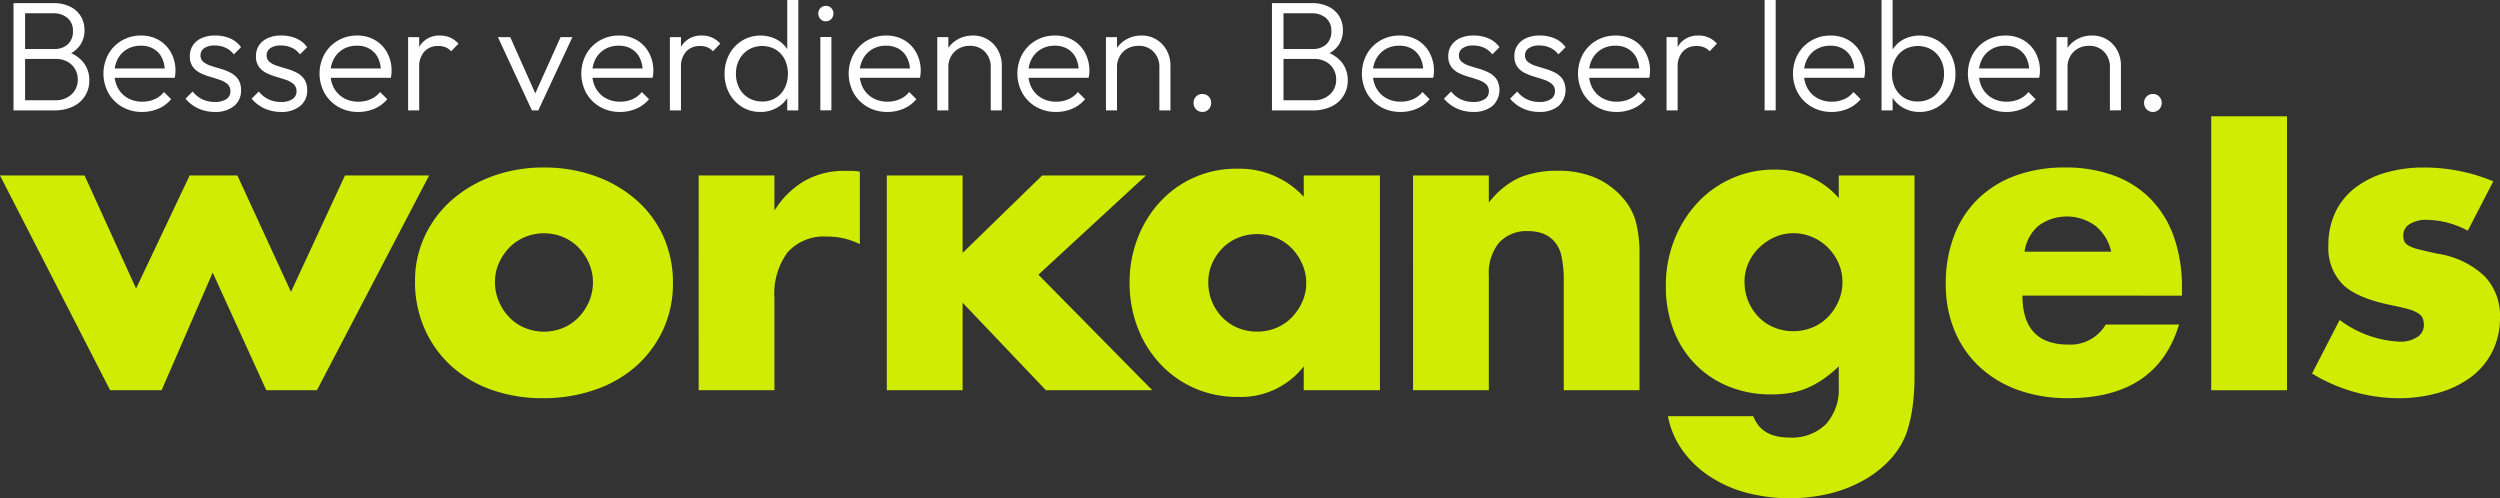
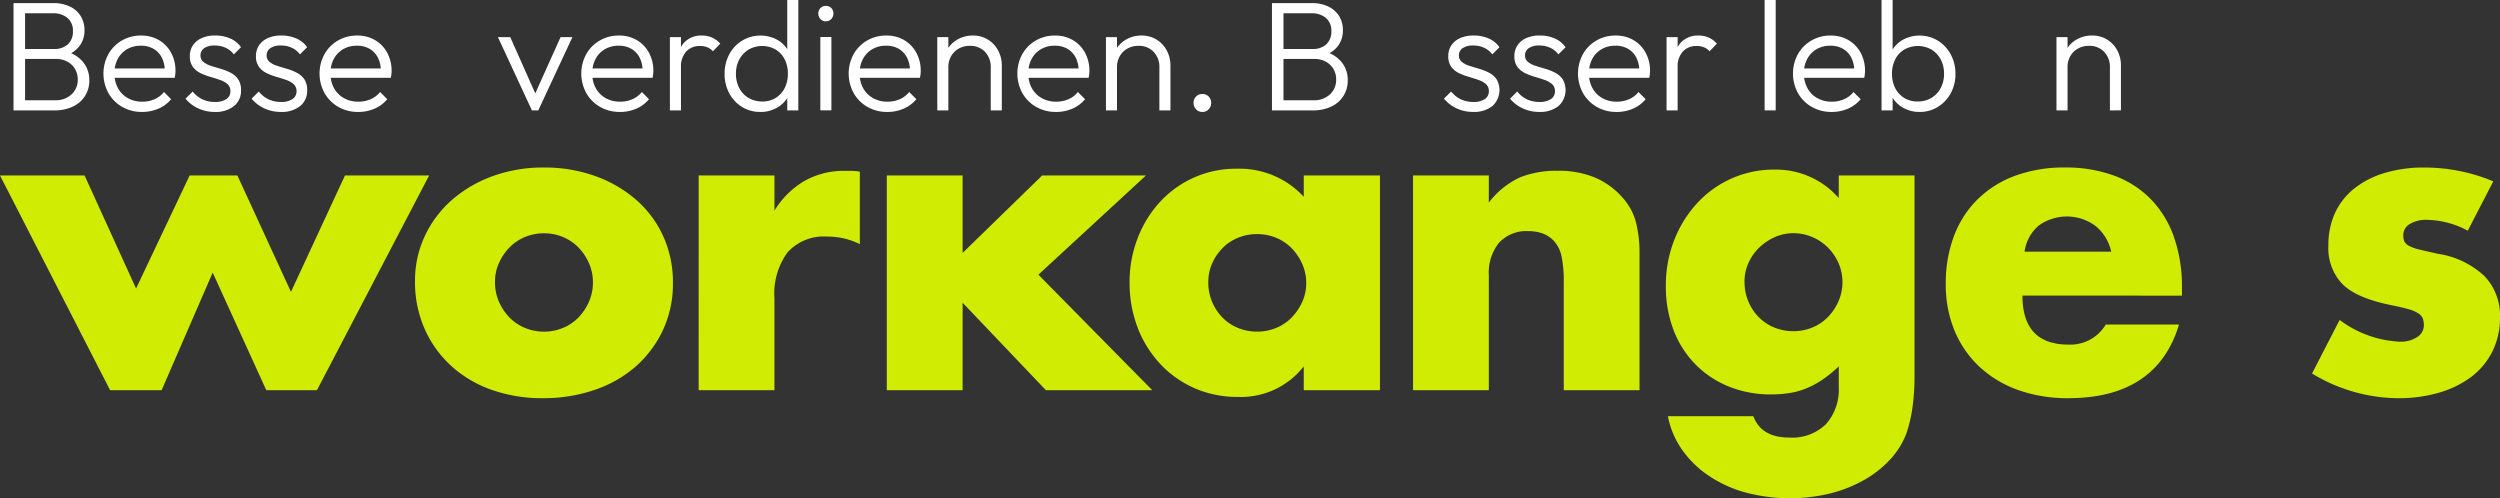
<svg xmlns="http://www.w3.org/2000/svg" id="Gruppe_976" data-name="Gruppe 976" width="276.002" height="55.006" viewBox="0 0 276.002 55.006">
  <rect x="0" y="0" width="276.002" height="55.006" fill="#333333" stroke="none" />
  <defs>
    <clipPath id="clip-path">
      <rect id="Rechteck_280" data-name="Rechteck 280" width="276.002" height="55.006" fill="none" />
    </clipPath>
  </defs>
  <g id="Gruppe_976-2" data-name="Gruppe 976" clip-path="url(#clip-path)">
    <path id="Pfad_1935" data-name="Pfad 1935" d="M4.934,1.136H6.209V12.978H4.934Zm.825,11.842V11.86H9.514a2.529,2.529,0,0,0,1.831-.654,2.171,2.171,0,0,0,.682-1.636,2.268,2.268,0,0,0-.3-1.153,2.188,2.188,0,0,0-.846-.817,2.554,2.554,0,0,0-1.262-.3H5.759V6.2H9.426a2.132,2.132,0,0,0,1.505-.516,1.889,1.889,0,0,0,.561-1.464,1.8,1.8,0,0,0-.6-1.445,2.38,2.38,0,0,0-1.6-.516H5.759V1.136H9.322a4.075,4.075,0,0,1,1.877.4A2.777,2.777,0,0,1,12.369,2.6a2.928,2.928,0,0,1,.4,1.514,2.847,2.847,0,0,1-.517,1.713A3.2,3.2,0,0,1,10.734,6.92l.119-.413a3.544,3.544,0,0,1,1.8,1.187A3.1,3.1,0,0,1,13.3,9.657a3.1,3.1,0,0,1-1.782,2.883,4.6,4.6,0,0,1-2.092.438Z" transform="translate(-3.441 -0.792)" fill="#fff" />
    <path id="Pfad_1936" data-name="Pfad 1936" d="M42,21.4a4.3,4.3,0,0,1-2.17-.551,4.046,4.046,0,0,1-1.523-1.514,4.495,4.495,0,0,1-.016-4.312,3.972,3.972,0,0,1,1.487-1.506,4.131,4.131,0,0,1,2.118-.551,3.835,3.835,0,0,1,1.971.5,3.591,3.591,0,0,1,1.342,1.386A4.124,4.124,0,0,1,45.7,16.89c0,.093-.008.2-.018.319a3.624,3.624,0,0,1-.067.422H38.612V16.6h6.335l-.429.379a3.275,3.275,0,0,0-.3-1.523,2.369,2.369,0,0,0-.913-1.007,2.683,2.683,0,0,0-1.42-.361,2.945,2.945,0,0,0-1.531.387,2.724,2.724,0,0,0-1.024,1.067,3.294,3.294,0,0,0-.37,1.593,3.336,3.336,0,0,0,.388,1.634,2.789,2.789,0,0,0,1.081,1.1,3.2,3.2,0,0,0,1.611.4A3.348,3.348,0,0,0,43.38,20a2.681,2.681,0,0,0,1.05-.8l.791.793a3.666,3.666,0,0,1-1.412,1.05A4.534,4.534,0,0,1,42,21.4" transform="translate(-26.327 -9.042)" fill="#fff" />
    <path id="Pfad_1937" data-name="Pfad 1937" d="M70.886,21.4a4.314,4.314,0,0,1-1.257-.181,4.044,4.044,0,0,1-1.963-1.281l.791-.793a3.111,3.111,0,0,0,1.094.87,3.216,3.216,0,0,0,1.368.283,2.21,2.21,0,0,0,1.249-.309.987.987,0,0,0,.455-.861,1.018,1.018,0,0,0-.321-.8,2.431,2.431,0,0,0-.833-.464c-.347-.122-.706-.235-1.086-.345a6.6,6.6,0,0,1-1.076-.413,2.274,2.274,0,0,1-.833-.689,1.932,1.932,0,0,1-.328-1.179,2.1,2.1,0,0,1,.344-1.2,2.3,2.3,0,0,1,.965-.791,3.568,3.568,0,0,1,1.5-.284,4.052,4.052,0,0,1,1.652.327,2.794,2.794,0,0,1,1.187.965L73,15.049a2.317,2.317,0,0,0-.884-.723,2.793,2.793,0,0,0-1.215-.258,1.954,1.954,0,0,0-1.179.3.936.936,0,0,0-.4.784.9.9,0,0,0,.326.732,2.534,2.534,0,0,0,.835.429c.339.11.7.219,1.076.327a5.918,5.918,0,0,1,1.083.431,2.284,2.284,0,0,1,.838.723,2.119,2.119,0,0,1,.316,1.231,2.125,2.125,0,0,1-.781,1.73,3.241,3.241,0,0,1-2.125.645" transform="translate(-47.187 -9.042)" fill="#fff" />
    <path id="Pfad_1938" data-name="Pfad 1938" d="M95,21.4a4.314,4.314,0,0,1-1.257-.181,4.044,4.044,0,0,1-1.963-1.281l.791-.793a3.111,3.111,0,0,0,1.094.87,3.216,3.216,0,0,0,1.368.283,2.21,2.21,0,0,0,1.249-.309.987.987,0,0,0,.455-.861,1.018,1.018,0,0,0-.321-.8,2.431,2.431,0,0,0-.833-.464c-.347-.122-.706-.235-1.086-.345a6.6,6.6,0,0,1-1.076-.413,2.274,2.274,0,0,1-.833-.689,1.932,1.932,0,0,1-.328-1.179,2.1,2.1,0,0,1,.344-1.2,2.3,2.3,0,0,1,.965-.791,3.568,3.568,0,0,1,1.5-.284,4.052,4.052,0,0,1,1.652.327,2.794,2.794,0,0,1,1.187.965l-.791.791a2.317,2.317,0,0,0-.884-.723,2.793,2.793,0,0,0-1.215-.258,1.954,1.954,0,0,0-1.179.3.936.936,0,0,0-.4.784.9.9,0,0,0,.326.732,2.534,2.534,0,0,0,.835.429c.339.11.7.219,1.076.327a5.918,5.918,0,0,1,1.083.431,2.284,2.284,0,0,1,.838.723,2.119,2.119,0,0,1,.316,1.231,2.125,2.125,0,0,1-.781,1.73A3.241,3.241,0,0,1,95,21.4" transform="translate(-64.002 -9.042)" fill="#fff" />
    <path id="Pfad_1939" data-name="Pfad 1939" d="M120.82,21.4a4.291,4.291,0,0,1-2.17-.551,4.063,4.063,0,0,1-1.523-1.514,4.486,4.486,0,0,1-.018-4.312,4,4,0,0,1,1.489-1.506,4.131,4.131,0,0,1,2.118-.551,3.828,3.828,0,0,1,1.971.5,3.591,3.591,0,0,1,1.342,1.386,4.153,4.153,0,0,1,.491,2.039,2.992,2.992,0,0,1-.018.319,3.693,3.693,0,0,1-.07.422h-7V16.6h6.333l-.432.379a3.245,3.245,0,0,0-.3-1.523,2.4,2.4,0,0,0-.91-1.007,2.7,2.7,0,0,0-1.422-.361,2.939,2.939,0,0,0-1.531.387,2.724,2.724,0,0,0-1.024,1.067,3.264,3.264,0,0,0-.373,1.593,3.333,3.333,0,0,0,.388,1.634,2.782,2.782,0,0,0,1.086,1.1,3.192,3.192,0,0,0,1.608.4A3.368,3.368,0,0,0,122.2,20a2.736,2.736,0,0,0,1.05-.8l.791.793a3.706,3.706,0,0,1-1.412,1.05,4.554,4.554,0,0,1-1.807.361" transform="translate(-81.288 -9.042)" fill="#fff" />
-     <path id="Pfad_1940" data-name="Pfad 1940" d="M148.88,13.138H150.1v8.09H148.88Zm1.221,3.375-.5-.207a3.71,3.71,0,0,1,.747-2.445,2.544,2.544,0,0,1,2.059-.895,2.759,2.759,0,0,1,1.1.216,2.822,2.822,0,0,1,.931.679l-.812.844a1.617,1.617,0,0,0-.626-.448,2.2,2.2,0,0,0-.8-.138,2.022,2.022,0,0,0-1.515.6,2.484,2.484,0,0,0-.584,1.791" transform="translate(-103.822 -9.042)" fill="#fff" />
    <path id="Pfad_1941" data-name="Pfad 1941" d="M185.382,21.624l-3.752-8.09h1.36l3.149,7.075h-.773l3.183-7.075h1.306l-3.768,8.09Z" transform="translate(-126.66 -9.438)" fill="#fff" />
    <path id="Pfad_1942" data-name="Pfad 1942" d="M216.308,21.4a4.289,4.289,0,0,1-2.167-.551,4.055,4.055,0,0,1-1.526-1.514,4.5,4.5,0,0,1-.016-4.312,4,4,0,0,1,1.49-1.506,4.121,4.121,0,0,1,2.115-.551,3.828,3.828,0,0,1,1.971.5,3.6,3.6,0,0,1,1.344,1.386,4.153,4.153,0,0,1,.492,2.039,3.051,3.051,0,0,1-.021.319,3.126,3.126,0,0,1-.067.422h-7.005V16.6h6.333l-.429.379a3.275,3.275,0,0,0-.3-1.523,2.387,2.387,0,0,0-.913-1.007,2.692,2.692,0,0,0-1.42-.361,2.939,2.939,0,0,0-1.531.387,2.692,2.692,0,0,0-1.024,1.067,3.271,3.271,0,0,0-.372,1.593,3.333,3.333,0,0,0,.388,1.634,2.791,2.791,0,0,0,1.083,1.1,3.2,3.2,0,0,0,1.611.4A3.356,3.356,0,0,0,217.687,20a2.717,2.717,0,0,0,1.05-.8l.792.793a3.708,3.708,0,0,1-1.412,1.05,4.547,4.547,0,0,1-1.807.361" transform="translate(-147.879 -9.042)" fill="#fff" />
    <path id="Pfad_1943" data-name="Pfad 1943" d="M244.363,13.138h1.223v8.09h-1.223Zm1.223,3.375-.5-.207a3.7,3.7,0,0,1,.75-2.445,2.54,2.54,0,0,1,2.059-.895,2.618,2.618,0,0,1,2.03.895l-.81.844a1.624,1.624,0,0,0-.628-.448,2.185,2.185,0,0,0-.8-.138,2.018,2.018,0,0,0-1.515.6,2.473,2.473,0,0,0-.584,1.791" transform="translate(-170.407 -9.042)" fill="#fff" />
    <path id="Pfad_1944" data-name="Pfad 1944" d="M268.282,12.358a3.8,3.8,0,0,1-2.033-.551,3.951,3.951,0,0,1-1.412-1.506,4.462,4.462,0,0,1-.514-2.142A4.506,4.506,0,0,1,264.837,6a3.968,3.968,0,0,1,1.422-1.514,3.925,3.925,0,0,1,3.667-.2,3.188,3.188,0,0,1,1.815,2.582V9.4a3.252,3.252,0,0,1-1.8,2.582,3.625,3.625,0,0,1-1.66.379m.207-1.153a2.744,2.744,0,0,0,1.479-.4,2.7,2.7,0,0,0,.99-1.085,3.416,3.416,0,0,0,.352-1.583,3.429,3.429,0,0,0-.359-1.6,2.712,2.712,0,0,0-1-1.076,3.013,3.013,0,0,0-2.971.008,2.892,2.892,0,0,0-1.024,1.085,3.249,3.249,0,0,0-.378,1.584,3.325,3.325,0,0,0,.37,1.592,2.7,2.7,0,0,0,1.032,1.085,2.941,2.941,0,0,0,1.507.386m3.975.981H271.24V10.018l.258-2-.258-1.945V0h1.223Z" transform="translate(-184.327)" fill="#fff" />
    <path id="Pfad_1945" data-name="Pfad 1945" d="M299.324,3.866a.773.773,0,0,1-.584-.258A.854.854,0,0,1,298.5,3a.821.821,0,0,1,.241-.6.8.8,0,0,1,.584-.24.815.815,0,0,1,.613.24.845.845,0,0,1,.23.6.88.88,0,0,1-.23.6.787.787,0,0,1-.613.258m-.6,1.738h1.221v8.09h-1.221Z" transform="translate(-208.159 -1.508)" fill="#fff" />
    <path id="Pfad_1946" data-name="Pfad 1946" d="M313.836,21.4a4.291,4.291,0,0,1-2.17-.551,4.063,4.063,0,0,1-1.523-1.514,4.486,4.486,0,0,1-.018-4.312,4,4,0,0,1,1.489-1.506,4.131,4.131,0,0,1,2.118-.551,3.828,3.828,0,0,1,1.971.5,3.591,3.591,0,0,1,1.342,1.386,4.154,4.154,0,0,1,.492,2.039,2.993,2.993,0,0,1-.018.319,3.689,3.689,0,0,1-.07.422h-7V16.6h6.333l-.432.379a3.245,3.245,0,0,0-.3-1.523,2.4,2.4,0,0,0-.91-1.007,2.7,2.7,0,0,0-1.422-.361,2.939,2.939,0,0,0-1.531.387,2.724,2.724,0,0,0-1.024,1.067,3.264,3.264,0,0,0-.373,1.593,3.333,3.333,0,0,0,.388,1.634,2.782,2.782,0,0,0,1.086,1.1,3.191,3.191,0,0,0,1.608.4A3.368,3.368,0,0,0,315.214,20a2.736,2.736,0,0,0,1.05-.8l.791.793a3.706,3.706,0,0,1-1.412,1.05,4.554,4.554,0,0,1-1.807.361" transform="translate(-215.888 -9.042)" fill="#fff" />
    <path id="Pfad_1947" data-name="Pfad 1947" d="M341.9,13.138h1.221v8.09H341.9Zm5.9,8.09v-4.75a2.373,2.373,0,0,0-.636-1.713,2.211,2.211,0,0,0-1.671-.662,2.444,2.444,0,0,0-1.22.3,2.211,2.211,0,0,0-.843.834,2.4,2.4,0,0,0-.31,1.223l-.551-.311A3.113,3.113,0,0,1,343,14.515a3.072,3.072,0,0,1,1.169-1.135,3.361,3.361,0,0,1,1.67-.414,3.072,3.072,0,0,1,1.65.447,3.114,3.114,0,0,1,1.127,1.205,3.436,3.436,0,0,1,.406,1.652v4.957Z" transform="translate(-238.422 -9.042)" fill="#fff" />
    <path id="Pfad_1948" data-name="Pfad 1948" d="M375.372,21.4a4.291,4.291,0,0,1-2.17-.551,4.063,4.063,0,0,1-1.523-1.514,4.486,4.486,0,0,1-.018-4.312,4,4,0,0,1,1.489-1.506,4.131,4.131,0,0,1,2.118-.551,3.828,3.828,0,0,1,1.971.5,3.591,3.591,0,0,1,1.342,1.386,4.154,4.154,0,0,1,.491,2.039,2.984,2.984,0,0,1-.018.319,3.69,3.69,0,0,1-.07.422h-7V16.6h6.333l-.432.379a3.245,3.245,0,0,0-.3-1.523,2.4,2.4,0,0,0-.91-1.007,2.7,2.7,0,0,0-1.422-.361,2.939,2.939,0,0,0-1.531.387,2.724,2.724,0,0,0-1.024,1.067,3.264,3.264,0,0,0-.373,1.593,3.333,3.333,0,0,0,.388,1.634,2.782,2.782,0,0,0,1.086,1.1,3.191,3.191,0,0,0,1.608.4A3.368,3.368,0,0,0,376.75,20a2.736,2.736,0,0,0,1.05-.8l.791.793a3.706,3.706,0,0,1-1.412,1.05,4.555,4.555,0,0,1-1.807.361" transform="translate(-258.8 -9.042)" fill="#fff" />
    <path id="Pfad_1949" data-name="Pfad 1949" d="M403.432,13.138h1.221v8.09h-1.221Zm5.9,8.09v-4.75a2.373,2.373,0,0,0-.636-1.713,2.211,2.211,0,0,0-1.671-.662,2.444,2.444,0,0,0-1.22.3,2.211,2.211,0,0,0-.843.834,2.4,2.4,0,0,0-.31,1.223l-.551-.311a3.113,3.113,0,0,1,.432-1.636A3.072,3.072,0,0,1,405.7,13.38a3.361,3.361,0,0,1,1.67-.414,3.072,3.072,0,0,1,1.65.447,3.114,3.114,0,0,1,1.127,1.205,3.436,3.436,0,0,1,.406,1.652v4.957Z" transform="translate(-281.335 -9.042)" fill="#fff" />
    <path id="Pfad_1950" data-name="Pfad 1950" d="M436.371,36.272a.931.931,0,0,1-.708-.292,1,1,0,0,1-.274-.706.972.972,0,0,1,.274-.7.944.944,0,0,1,.708-.284.918.918,0,0,1,.688.284.962.962,0,0,1,.274.7.994.994,0,0,1-.274.706.906.906,0,0,1-.688.292" transform="translate(-303.619 -23.914)" fill="#fff" />
    <path id="Pfad_1951" data-name="Pfad 1951" d="M463.994,1.136h1.272V12.978h-1.272Zm.827,11.842V11.86h3.749a2.542,2.542,0,0,0,1.836-.654,2.187,2.187,0,0,0,.677-1.636,2.239,2.239,0,0,0-.3-1.153,2.178,2.178,0,0,0-.843-.817,2.573,2.573,0,0,0-1.267-.3h-3.853V6.2h3.667a2.132,2.132,0,0,0,1.505-.516,1.9,1.9,0,0,0,.558-1.464,1.8,1.8,0,0,0-.6-1.445,2.371,2.371,0,0,0-1.6-.516h-3.527V1.136h3.563a4.064,4.064,0,0,1,1.875.4A2.8,2.8,0,0,1,471.431,2.6a2.924,2.924,0,0,1,.393,1.514,2.847,2.847,0,0,1-.514,1.713,3.215,3.215,0,0,1-1.515,1.093l.121-.413a3.566,3.566,0,0,1,1.8,1.187,3.1,3.1,0,0,1,.644,1.963,3.114,3.114,0,0,1-1.782,2.883,4.6,4.6,0,0,1-2.089.438Z" transform="translate(-323.568 -0.792)" fill="#fff" />
-     <path id="Pfad_1952" data-name="Pfad 1952" d="M501.059,21.4a4.291,4.291,0,0,1-2.17-.551,4.063,4.063,0,0,1-1.523-1.514,4.486,4.486,0,0,1-.018-4.312,4,4,0,0,1,1.489-1.506,4.131,4.131,0,0,1,2.118-.551,3.828,3.828,0,0,1,1.971.5,3.591,3.591,0,0,1,1.342,1.386,4.153,4.153,0,0,1,.491,2.039,2.984,2.984,0,0,1-.018.319,3.683,3.683,0,0,1-.07.422h-7V16.6H504l-.432.379a3.244,3.244,0,0,0-.3-1.523,2.4,2.4,0,0,0-.91-1.007,2.7,2.7,0,0,0-1.422-.361,2.939,2.939,0,0,0-1.531.387,2.724,2.724,0,0,0-1.024,1.067,3.264,3.264,0,0,0-.373,1.593,3.333,3.333,0,0,0,.388,1.634,2.782,2.782,0,0,0,1.086,1.1,3.193,3.193,0,0,0,1.608.4A3.368,3.368,0,0,0,502.437,20a2.736,2.736,0,0,0,1.05-.8l.791.793a3.707,3.707,0,0,1-1.412,1.05,4.557,4.557,0,0,1-1.808.361" transform="translate(-346.449 -9.042)" fill="#fff" />
    <path id="Pfad_1953" data-name="Pfad 1953" d="M529.944,21.4a4.339,4.339,0,0,1-1.257-.181,4.088,4.088,0,0,1-1.091-.507,4.227,4.227,0,0,1-.869-.774l.791-.793a3.131,3.131,0,0,0,1.091.87,3.228,3.228,0,0,0,1.371.283,2.195,2.195,0,0,0,1.246-.309.984.984,0,0,0,.458-.861,1.017,1.017,0,0,0-.318-.8,2.443,2.443,0,0,0-.835-.464c-.344-.122-.706-.235-1.084-.345a6.34,6.34,0,0,1-1.076-.413,2.271,2.271,0,0,1-.838-.689,1.932,1.932,0,0,1-.326-1.179,2.061,2.061,0,0,1,.347-1.2,2.26,2.26,0,0,1,.962-.791,3.568,3.568,0,0,1,1.5-.284,4.053,4.053,0,0,1,1.653.327,2.815,2.815,0,0,1,1.189.965l-.794.791a2.328,2.328,0,0,0-.887-.723,2.789,2.789,0,0,0-1.213-.258,1.951,1.951,0,0,0-1.177.3.932.932,0,0,0-.406.784.892.892,0,0,0,.328.732,2.525,2.525,0,0,0,.833.429c.339.11.7.219,1.076.327a6.176,6.176,0,0,1,1.086.431,2.287,2.287,0,0,1,.833.723,2.379,2.379,0,0,1-.465,2.961,3.241,3.241,0,0,1-2.126.645" transform="translate(-367.315 -9.042)" fill="#fff" />
    <path id="Pfad_1954" data-name="Pfad 1954" d="M554.056,21.4a4.339,4.339,0,0,1-1.257-.181,4.09,4.09,0,0,1-1.091-.507,4.229,4.229,0,0,1-.869-.774l.791-.793a3.131,3.131,0,0,0,1.091.87,3.228,3.228,0,0,0,1.371.283,2.195,2.195,0,0,0,1.246-.309.984.984,0,0,0,.458-.861,1.017,1.017,0,0,0-.318-.8,2.444,2.444,0,0,0-.835-.464c-.344-.122-.706-.235-1.084-.345a6.333,6.333,0,0,1-1.076-.413,2.271,2.271,0,0,1-.838-.689,1.93,1.93,0,0,1-.326-1.179,2.06,2.06,0,0,1,.346-1.2,2.257,2.257,0,0,1,.962-.791,3.568,3.568,0,0,1,1.5-.284,4.05,4.05,0,0,1,1.652.327,2.816,2.816,0,0,1,1.19.965l-.794.791a2.328,2.328,0,0,0-.887-.723,2.789,2.789,0,0,0-1.213-.258,1.951,1.951,0,0,0-1.177.3.932.932,0,0,0-.406.784.892.892,0,0,0,.328.732,2.526,2.526,0,0,0,.833.429c.339.11.7.219,1.076.327a6.168,6.168,0,0,1,1.086.431,2.288,2.288,0,0,1,.833.723,2.379,2.379,0,0,1-.465,2.961,3.241,3.241,0,0,1-2.126.645" transform="translate(-384.129 -9.042)" fill="#fff" />
    <path id="Pfad_1955" data-name="Pfad 1955" d="M579.885,21.4a4.3,4.3,0,0,1-2.17-.551,4.045,4.045,0,0,1-1.523-1.514,4.495,4.495,0,0,1-.016-4.312,3.973,3.973,0,0,1,1.487-1.506,4.131,4.131,0,0,1,2.118-.551,3.835,3.835,0,0,1,1.971.5,3.591,3.591,0,0,1,1.342,1.386,4.125,4.125,0,0,1,.491,2.039c0,.093-.008.2-.018.319a3.621,3.621,0,0,1-.067.422h-7.008V16.6h6.335l-.429.379a3.276,3.276,0,0,0-.3-1.523,2.369,2.369,0,0,0-.913-1.007,2.683,2.683,0,0,0-1.42-.361,2.945,2.945,0,0,0-1.531.387,2.724,2.724,0,0,0-1.024,1.067,3.293,3.293,0,0,0-.37,1.593,3.336,3.336,0,0,0,.388,1.634,2.789,2.789,0,0,0,1.081,1.1,3.2,3.2,0,0,0,1.611.4A3.348,3.348,0,0,0,581.261,20a2.681,2.681,0,0,0,1.05-.8l.791.793a3.666,3.666,0,0,1-1.412,1.05,4.534,4.534,0,0,1-1.8.361" transform="translate(-401.42 -9.042)" fill="#fff" />
    <path id="Pfad_1956" data-name="Pfad 1956" d="M607.932,13.138h1.223v8.09h-1.223Zm1.223,3.375-.5-.207a3.681,3.681,0,0,1,.75-2.445,2.534,2.534,0,0,1,2.056-.895,2.618,2.618,0,0,1,2.03.895l-.807.844a1.635,1.635,0,0,0-.631-.448,2.176,2.176,0,0,0-.8-.138,2.016,2.016,0,0,0-1.513.6,2.462,2.462,0,0,0-.587,1.791" transform="translate(-423.943 -9.042)" fill="#fff" />
    <rect id="Rechteck_278" data-name="Rechteck 278" width="1.223" height="12.186" transform="translate(194.815)" fill="#fff" />
    <path id="Pfad_1957" data-name="Pfad 1957" d="M658.305,21.4a4.287,4.287,0,0,1-2.167-.551,4.05,4.05,0,0,1-1.526-1.514,4.495,4.495,0,0,1-.016-4.312,4,4,0,0,1,1.49-1.506,4.121,4.121,0,0,1,2.115-.551,3.829,3.829,0,0,1,1.971.5,3.6,3.6,0,0,1,1.345,1.386,4.154,4.154,0,0,1,.491,2.039,3.055,3.055,0,0,1-.021.319,3.126,3.126,0,0,1-.067.422h-7.006V16.6h6.333l-.429.379a3.274,3.274,0,0,0-.3-1.523,2.387,2.387,0,0,0-.913-1.007,2.688,2.688,0,0,0-1.419-.361,2.938,2.938,0,0,0-1.531.387,2.69,2.69,0,0,0-1.024,1.067,3.264,3.264,0,0,0-.372,1.593,3.336,3.336,0,0,0,.388,1.634,2.794,2.794,0,0,0,1.084,1.1,3.2,3.2,0,0,0,1.611.4A3.355,3.355,0,0,0,659.684,20a2.716,2.716,0,0,0,1.05-.8l.791.793a3.706,3.706,0,0,1-1.412,1.05,4.546,4.546,0,0,1-1.807.361" transform="translate(-456.107 -9.042)" fill="#fff" />
    <path id="Pfad_1958" data-name="Pfad 1958" d="M686.359,12.187V0h1.223V6.076l-.243,1.945.243,2v2.168Zm4.2.172a3.609,3.609,0,0,1-1.668-.379,3.308,3.308,0,0,1-1.215-1.041A3.273,3.273,0,0,1,687.1,9.4V6.869a3.2,3.2,0,0,1,1.818-2.582,3.905,3.905,0,0,1,3.656.2A4.059,4.059,0,0,1,693.993,6a4.421,4.421,0,0,1,.525,2.161A4.361,4.361,0,0,1,694,10.294a3.972,3.972,0,0,1-1.42,1.505,3.753,3.753,0,0,1-2.022.56m-.225-1.153a2.922,2.922,0,0,0,1.515-.386,2.78,2.78,0,0,0,1.034-1.085,3.3,3.3,0,0,0,.377-1.592,3.305,3.305,0,0,0-.377-1.593,2.794,2.794,0,0,0-1.024-1.083,3.053,3.053,0,0,0-2.979,0,2.685,2.685,0,0,0-1.008,1.083,3.451,3.451,0,0,0-.36,1.593,3.444,3.444,0,0,0,.36,1.592,2.711,2.711,0,0,0,1,1.085,2.782,2.782,0,0,0,1.464.386" transform="translate(-478.635 -0.001)" fill="#fff" />
-     <path id="Pfad_1959" data-name="Pfad 1959" d="M722.113,21.4a4.287,4.287,0,0,1-2.167-.551,4.05,4.05,0,0,1-1.526-1.514,4.495,4.495,0,0,1-.016-4.312,4,4,0,0,1,1.49-1.506,4.122,4.122,0,0,1,2.115-.551,3.828,3.828,0,0,1,1.971.5,3.6,3.6,0,0,1,1.345,1.386,4.153,4.153,0,0,1,.491,2.039,3.038,3.038,0,0,1-.021.319,3.126,3.126,0,0,1-.067.422h-7.005V16.6h6.333l-.429.379a3.274,3.274,0,0,0-.3-1.523,2.388,2.388,0,0,0-.913-1.007,2.691,2.691,0,0,0-1.42-.361,2.939,2.939,0,0,0-1.531.387,2.69,2.69,0,0,0-1.024,1.067,3.267,3.267,0,0,0-.372,1.593,3.336,3.336,0,0,0,.388,1.634,2.794,2.794,0,0,0,1.084,1.1,3.2,3.2,0,0,0,1.611.4A3.355,3.355,0,0,0,723.492,20a2.716,2.716,0,0,0,1.05-.8l.791.793a3.705,3.705,0,0,1-1.412,1.05,4.546,4.546,0,0,1-1.807.361" transform="translate(-500.604 -9.042)" fill="#fff" />
    <path id="Pfad_1960" data-name="Pfad 1960" d="M750.168,13.138h1.223v8.09h-1.223Zm5.9,8.09v-4.75a2.373,2.373,0,0,0-.636-1.713,2.215,2.215,0,0,0-1.671-.662,2.431,2.431,0,0,0-1.22.3,2.194,2.194,0,0,0-.843.834,2.4,2.4,0,0,0-.31,1.223l-.554-.311a3.138,3.138,0,0,1,.432-1.636,3.08,3.08,0,0,1,1.172-1.135,3.359,3.359,0,0,1,1.668-.414,3.08,3.08,0,0,1,1.652.447,3.131,3.131,0,0,1,1.127,1.205,3.462,3.462,0,0,1,.4,1.652v4.957Z" transform="translate(-523.132 -9.042)" fill="#fff" />
-     <path id="Pfad_1961" data-name="Pfad 1961" d="M783.113,36.272a.926.926,0,0,1-.706-.292.994.994,0,0,1-.274-.706.962.962,0,0,1,.274-.7.939.939,0,0,1,.706-.284.924.924,0,0,1,.69.284.972.972,0,0,1,.274.7,1,1,0,0,1-.274.706.911.911,0,0,1-.69.292" transform="translate(-545.423 -23.914)" fill="#fff" />
    <path id="Pfad_1962" data-name="Pfad 1962" d="M9.336,64.006l5.686,12.479,5.916-12.479h5.269l5.916,12.849,5.963-12.849h9.291L34.99,87.716H29.4L23.481,74.728,17.842,87.716H12.156L0,64.006Z" transform="translate(0 -44.635)" fill="#d0ec03" />
    <path id="Pfad_1963" data-name="Pfad 1963" d="M151.4,73.627a11.53,11.53,0,0,1,1.064-4.923,12.122,12.122,0,0,1,2.958-3.975,14.093,14.093,0,0,1,4.506-2.657,16.266,16.266,0,0,1,5.709-.969,16.47,16.47,0,0,1,5.662.948,14.011,14.011,0,0,1,4.53,2.633,11.844,11.844,0,0,1,2.981,4.02,12.308,12.308,0,0,1,1.064,5.155,12.07,12.07,0,0,1-1.087,5.155,12.252,12.252,0,0,1-2.982,4.02,13.351,13.351,0,0,1-4.553,2.612,17.38,17.38,0,0,1-5.754.924,16.64,16.64,0,0,1-5.639-.924,13.01,13.01,0,0,1-4.46-2.636,12.162,12.162,0,0,1-2.936-4.09,12.815,12.815,0,0,1-1.064-5.293m8.829.093a5.365,5.365,0,0,0,.439,2.2,5.859,5.859,0,0,0,1.155,1.734,5.112,5.112,0,0,0,1.709,1.156,5.536,5.536,0,0,0,4.207,0,5.112,5.112,0,0,0,1.709-1.156,5.859,5.859,0,0,0,1.156-1.734,5.252,5.252,0,0,0,.439-2.152,5.15,5.15,0,0,0-.439-2.1,5.858,5.858,0,0,0-1.156-1.733,5.149,5.149,0,0,0-1.709-1.156,5.536,5.536,0,0,0-4.207,0,5.149,5.149,0,0,0-1.709,1.156,5.955,5.955,0,0,0-1.155,1.712,4.97,4.97,0,0,0-.439,2.079" transform="translate(-105.581 -42.61)" fill="#d0ec03" />
    <path id="Pfad_1964" data-name="Pfad 1964" d="M254.865,62.834h8.366v3.882a9.619,9.619,0,0,1,3.281-3.259,8.823,8.823,0,0,1,4.53-1.131h.716a5.228,5.228,0,0,1,.9.09v8a7.924,7.924,0,0,0-3.605-.833,5.38,5.38,0,0,0-4.368,1.733,7.688,7.688,0,0,0-1.456,5.061V86.544h-8.366Z" transform="translate(-177.731 -43.463)" fill="#d0ec03" />
    <path id="Pfad_1965" data-name="Pfad 1965" d="M331.869,64.006v8.549l8.783-8.549h11.462L340.235,74.96l12.573,12.756h-11.74l-9.2-9.66v9.66H323.5V64.006Z" transform="translate(-225.596 -44.635)" fill="#d0ec03" />
    <path id="Pfad_1966" data-name="Pfad 1966" d="M431.281,62.3h8.412V86.01h-8.412V83.377a8.783,8.783,0,0,1-7.257,3.373,11.772,11.772,0,0,1-4.761-.948,11.453,11.453,0,0,1-3.79-2.657,12.251,12.251,0,0,1-2.52-4.02,13.757,13.757,0,0,1-.9-5.04,13.367,13.367,0,0,1,.879-4.83,12.416,12.416,0,0,1,2.45-4,11.37,11.37,0,0,1,8.551-3.7,9.659,9.659,0,0,1,7.35,3.1ZM420.742,74.084a5.522,5.522,0,0,0,1.548,3.885A5.1,5.1,0,0,0,424,79.125a5.526,5.526,0,0,0,2.15.416,5.407,5.407,0,0,0,2.1-.416,5.118,5.118,0,0,0,1.709-1.156,5.982,5.982,0,0,0,1.156-1.712,4.97,4.97,0,0,0,.44-2.079,5.141,5.141,0,0,0-.44-2.1,5.891,5.891,0,0,0-1.156-1.733,5.123,5.123,0,0,0-1.709-1.156,5.407,5.407,0,0,0-2.1-.415,5.526,5.526,0,0,0-2.15.415,5.109,5.109,0,0,0-1.709,1.156,5.684,5.684,0,0,0-1.133,1.688,5.068,5.068,0,0,0-.415,2.055" transform="translate(-287.346 -42.929)" fill="#d0ec03" />
    <path id="Pfad_1967" data-name="Pfad 1967" d="M515.454,62.834h8.365v3a9.141,9.141,0,0,1,3.467-2.8,10.829,10.829,0,0,1,4.114-.716,10.3,10.3,0,0,1,4.276.806,8.561,8.561,0,0,1,3.027,2.29,6.577,6.577,0,0,1,1.386,2.681,13.919,13.919,0,0,1,.37,3.373V86.544h-8.365V74.573a12.987,12.987,0,0,0-.254-2.844,3.556,3.556,0,0,0-.9-1.733,3.189,3.189,0,0,0-1.249-.785,4.665,4.665,0,0,0-1.479-.232,4.13,4.13,0,0,0-3.257,1.273,5.277,5.277,0,0,0-1.133,3.629V86.544h-8.365Z" transform="translate(-359.454 -43.463)" fill="#d0ec03" />
    <path id="Pfad_1968" data-name="Pfad 1968" d="M635.121,62.516V84.61a24.494,24.494,0,0,1-.232,3.557,15.207,15.207,0,0,1-.647,2.775,8.739,8.739,0,0,1-1.733,2.844,11.713,11.713,0,0,1-2.842,2.287A15.079,15.079,0,0,1,625.9,97.6a19.009,19.009,0,0,1-9.637-.139,13.9,13.9,0,0,1-4.045-1.92,11.151,11.151,0,0,1-2.842-2.865,9.51,9.51,0,0,1-1.479-3.581h9.43q.878,2.356,3.975,2.356a5.322,5.322,0,0,0,4.045-1.481,5.72,5.72,0,0,0,1.41-4.114V83.592a14.159,14.159,0,0,1-1.78,1.456,9.935,9.935,0,0,1-1.733.945,8.261,8.261,0,0,1-1.849.533,12.943,12.943,0,0,1-2.126.162,12.142,12.142,0,0,1-4.669-.879,10.782,10.782,0,0,1-6.077-6.217,13.289,13.289,0,0,1-.856-4.875,13.617,13.617,0,0,1,.925-5.061,13.009,13.009,0,0,1,2.519-4.068,11.489,11.489,0,0,1,8.573-3.719,9.2,9.2,0,0,1,7.073,3.141V62.516ZM616.355,74.255a5.511,5.511,0,0,0,.415,2.148,5.456,5.456,0,0,0,1.133,1.733,5.065,5.065,0,0,0,1.709,1.156,5.531,5.531,0,0,0,2.15.415,5.413,5.413,0,0,0,2.1-.415,5.08,5.08,0,0,0,1.709-1.156,5.806,5.806,0,0,0,1.155-1.733,5.3,5.3,0,0,0,0-4.228,5.794,5.794,0,0,0-1.178-1.712,5.431,5.431,0,0,0-1.733-1.156,5.289,5.289,0,0,0-2.057-.415,5.009,5.009,0,0,0-2.081.439,6.052,6.052,0,0,0-1.709,1.156,5.477,5.477,0,0,0-1.179,1.688,4.992,4.992,0,0,0-.438,2.079" transform="translate(-423.757 -43.145)" fill="#d0ec03" />
    <path id="Pfad_1969" data-name="Pfad 1969" d="M718.267,75.246q0,5.408,5.084,5.408a4.543,4.543,0,0,0,4.114-2.218h8.089Q733.1,86.57,723.3,86.57a16.143,16.143,0,0,1-5.5-.9,12.278,12.278,0,0,1-4.276-2.567,11.451,11.451,0,0,1-2.75-3.975,13.242,13.242,0,0,1-.971-5.176,14.633,14.633,0,0,1,.925-5.338,11.18,11.18,0,0,1,2.635-4.045A11.664,11.664,0,0,1,717.5,62a15.694,15.694,0,0,1,5.477-.9,15.366,15.366,0,0,1,5.409.9,10.962,10.962,0,0,1,4.067,2.612A11.373,11.373,0,0,1,735,68.8a16.618,16.618,0,0,1,.877,5.57v.879Zm9.8-4.854a5.05,5.05,0,0,0-1.711-2.82,5.306,5.306,0,0,0-6.309-.045,4.6,4.6,0,0,0-1.548,2.865Z" transform="translate(-494.987 -42.61)" fill="#d0ec03" />
-     <rect id="Rechteck_279" data-name="Rechteck 279" width="8.366" height="30.243" transform="translate(244.12 12.838)" fill="#d0ec03" />
    <path id="Pfad_1970" data-name="Pfad 1970" d="M860.588,68.081a9.775,9.775,0,0,0-4.529-1.2,3.415,3.415,0,0,0-1.872.46,1.422,1.422,0,0,0-.716,1.249,1.67,1.67,0,0,0,.114.671,1.2,1.2,0,0,0,.508.484,4.428,4.428,0,0,0,1.156.416q.763.185,2.013.463a9.594,9.594,0,0,1,5.176,2.474,6.3,6.3,0,0,1,1.709,4.553,8.275,8.275,0,0,1-.831,3.743,8.025,8.025,0,0,1-2.311,2.8,11.036,11.036,0,0,1-3.56,1.757,15.9,15.9,0,0,1-4.577.623,18.588,18.588,0,0,1-9.473-2.727l3.048-5.916a11.928,11.928,0,0,0,6.656,2.4,3.294,3.294,0,0,0,1.9-.505,1.522,1.522,0,0,0,.74-1.3,2.114,2.114,0,0,0-.117-.761,1.227,1.227,0,0,0-.484-.554,3.872,3.872,0,0,0-1.086-.463c-.479-.139-1.1-.283-1.872-.439q-3.882-.785-5.432-2.335A5.768,5.768,0,0,1,845.2,69.7a8.424,8.424,0,0,1,.737-3.584,7.412,7.412,0,0,1,2.127-2.7,9.983,9.983,0,0,1,3.352-1.712,14.88,14.88,0,0,1,4.366-.6,19.817,19.817,0,0,1,7.625,1.526Z" transform="translate(-588.145 -42.61)" fill="#d0ec03" />
  </g>
</svg>